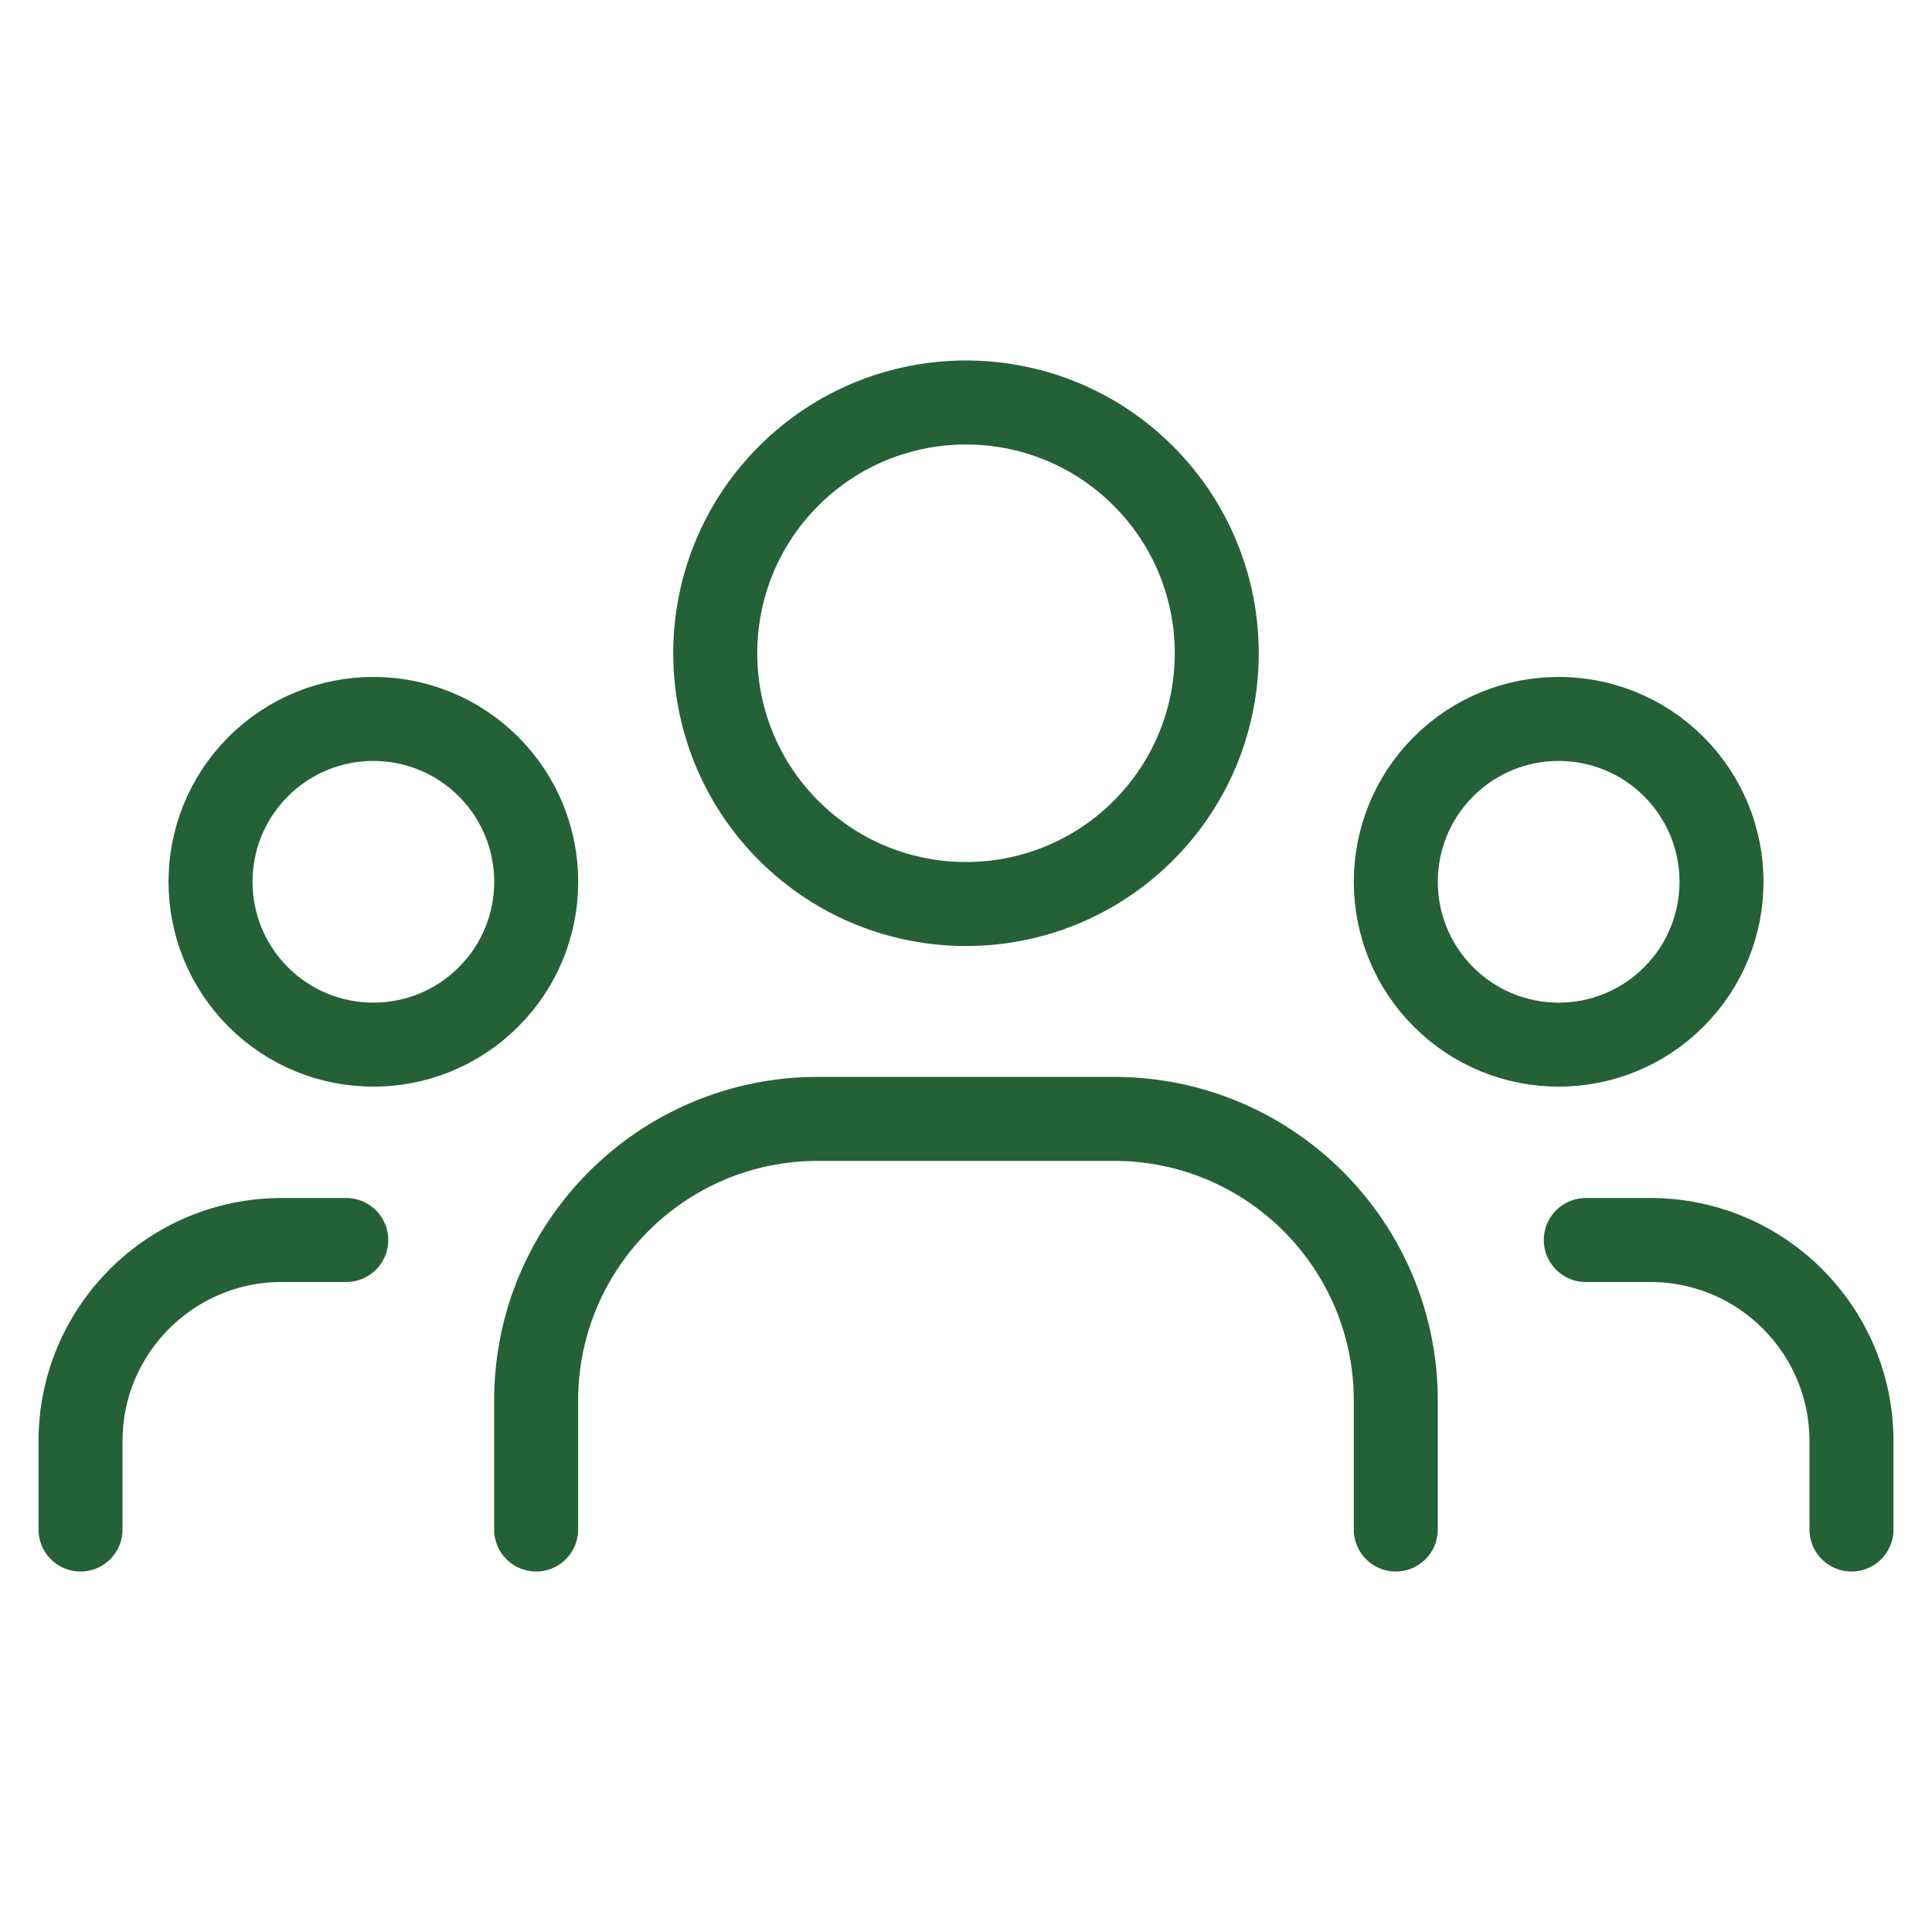
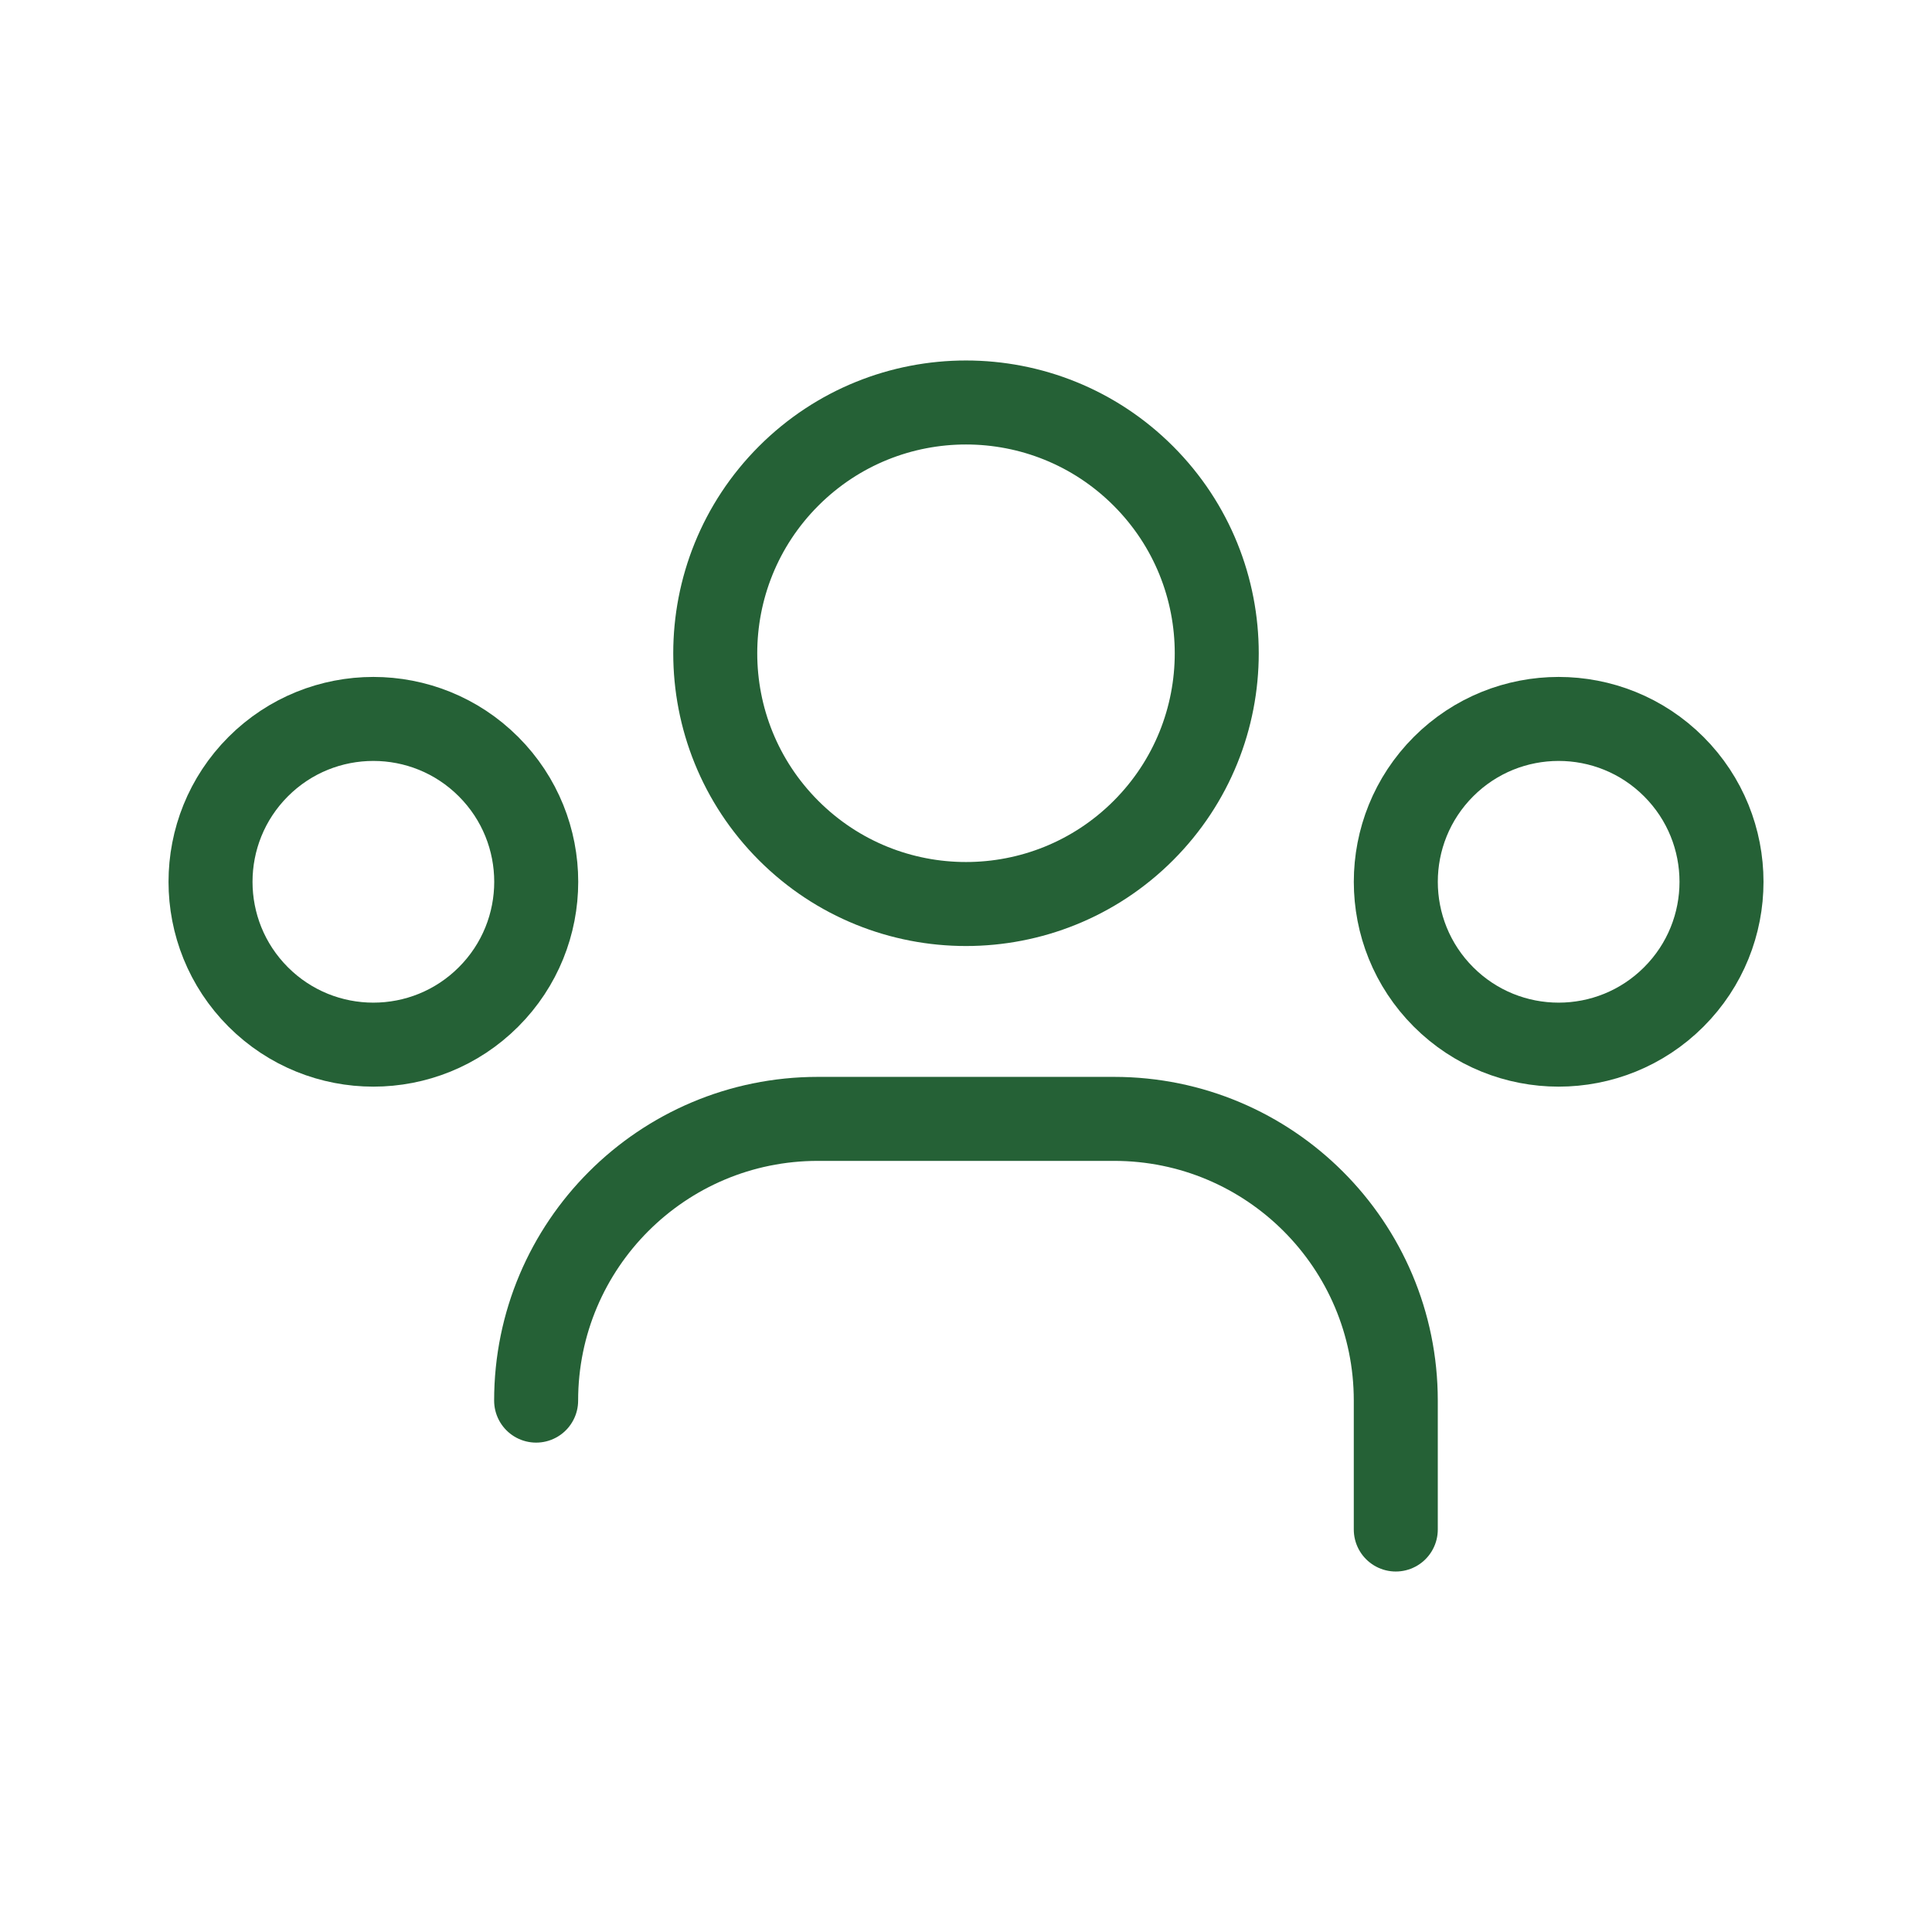
<svg xmlns="http://www.w3.org/2000/svg" width="46" height="46" viewBox="0 0 46 46" fill="none">
  <path d="M39.852 18.253C41.367 19.768 41.367 22.223 39.852 23.737C38.338 25.251 35.883 25.251 34.369 23.737C32.855 22.223 32.855 19.768 34.369 18.253C35.883 16.739 38.338 16.739 39.852 18.253" stroke="#256136" stroke-width="2" stroke-linecap="round" stroke-linejoin="round" />
  <path d="M27.222 11.332C29.553 13.664 29.553 17.444 27.222 19.776C24.89 22.107 21.11 22.107 18.778 19.776C16.447 17.444 16.447 13.664 18.778 11.332C21.11 9 24.89 9 27.222 11.332" stroke="#256136" stroke-width="2" stroke-linecap="round" stroke-linejoin="round" />
  <path d="M11.631 18.253C13.146 19.768 13.146 22.223 11.631 23.737C10.117 25.251 7.662 25.251 6.148 23.737C4.634 22.223 4.634 19.768 6.148 18.253C7.662 16.739 10.117 16.739 11.631 18.253" stroke="#256136" stroke-width="2" stroke-linecap="round" stroke-linejoin="round" />
-   <path d="M44.083 36.417V34.316C44.083 31.669 41.939 29.524 39.292 29.524H37.757" stroke="#256136" stroke-width="2" stroke-linecap="round" stroke-linejoin="round" />
-   <path d="M1.917 36.417V34.316C1.917 31.669 4.061 29.524 6.708 29.524H8.244" stroke="#256136" stroke-width="2" stroke-linecap="round" stroke-linejoin="round" />
-   <path d="M33.233 36.417V33.348C33.233 29.643 30.23 26.64 26.525 26.64H19.473C15.768 26.64 12.765 29.643 12.765 33.348V36.417" stroke="#256136" stroke-width="2" stroke-linecap="round" stroke-linejoin="round" />
+   <path d="M33.233 36.417V33.348C33.233 29.643 30.23 26.64 26.525 26.64H19.473C15.768 26.64 12.765 29.643 12.765 33.348" stroke="#256136" stroke-width="2" stroke-linecap="round" stroke-linejoin="round" />
</svg>